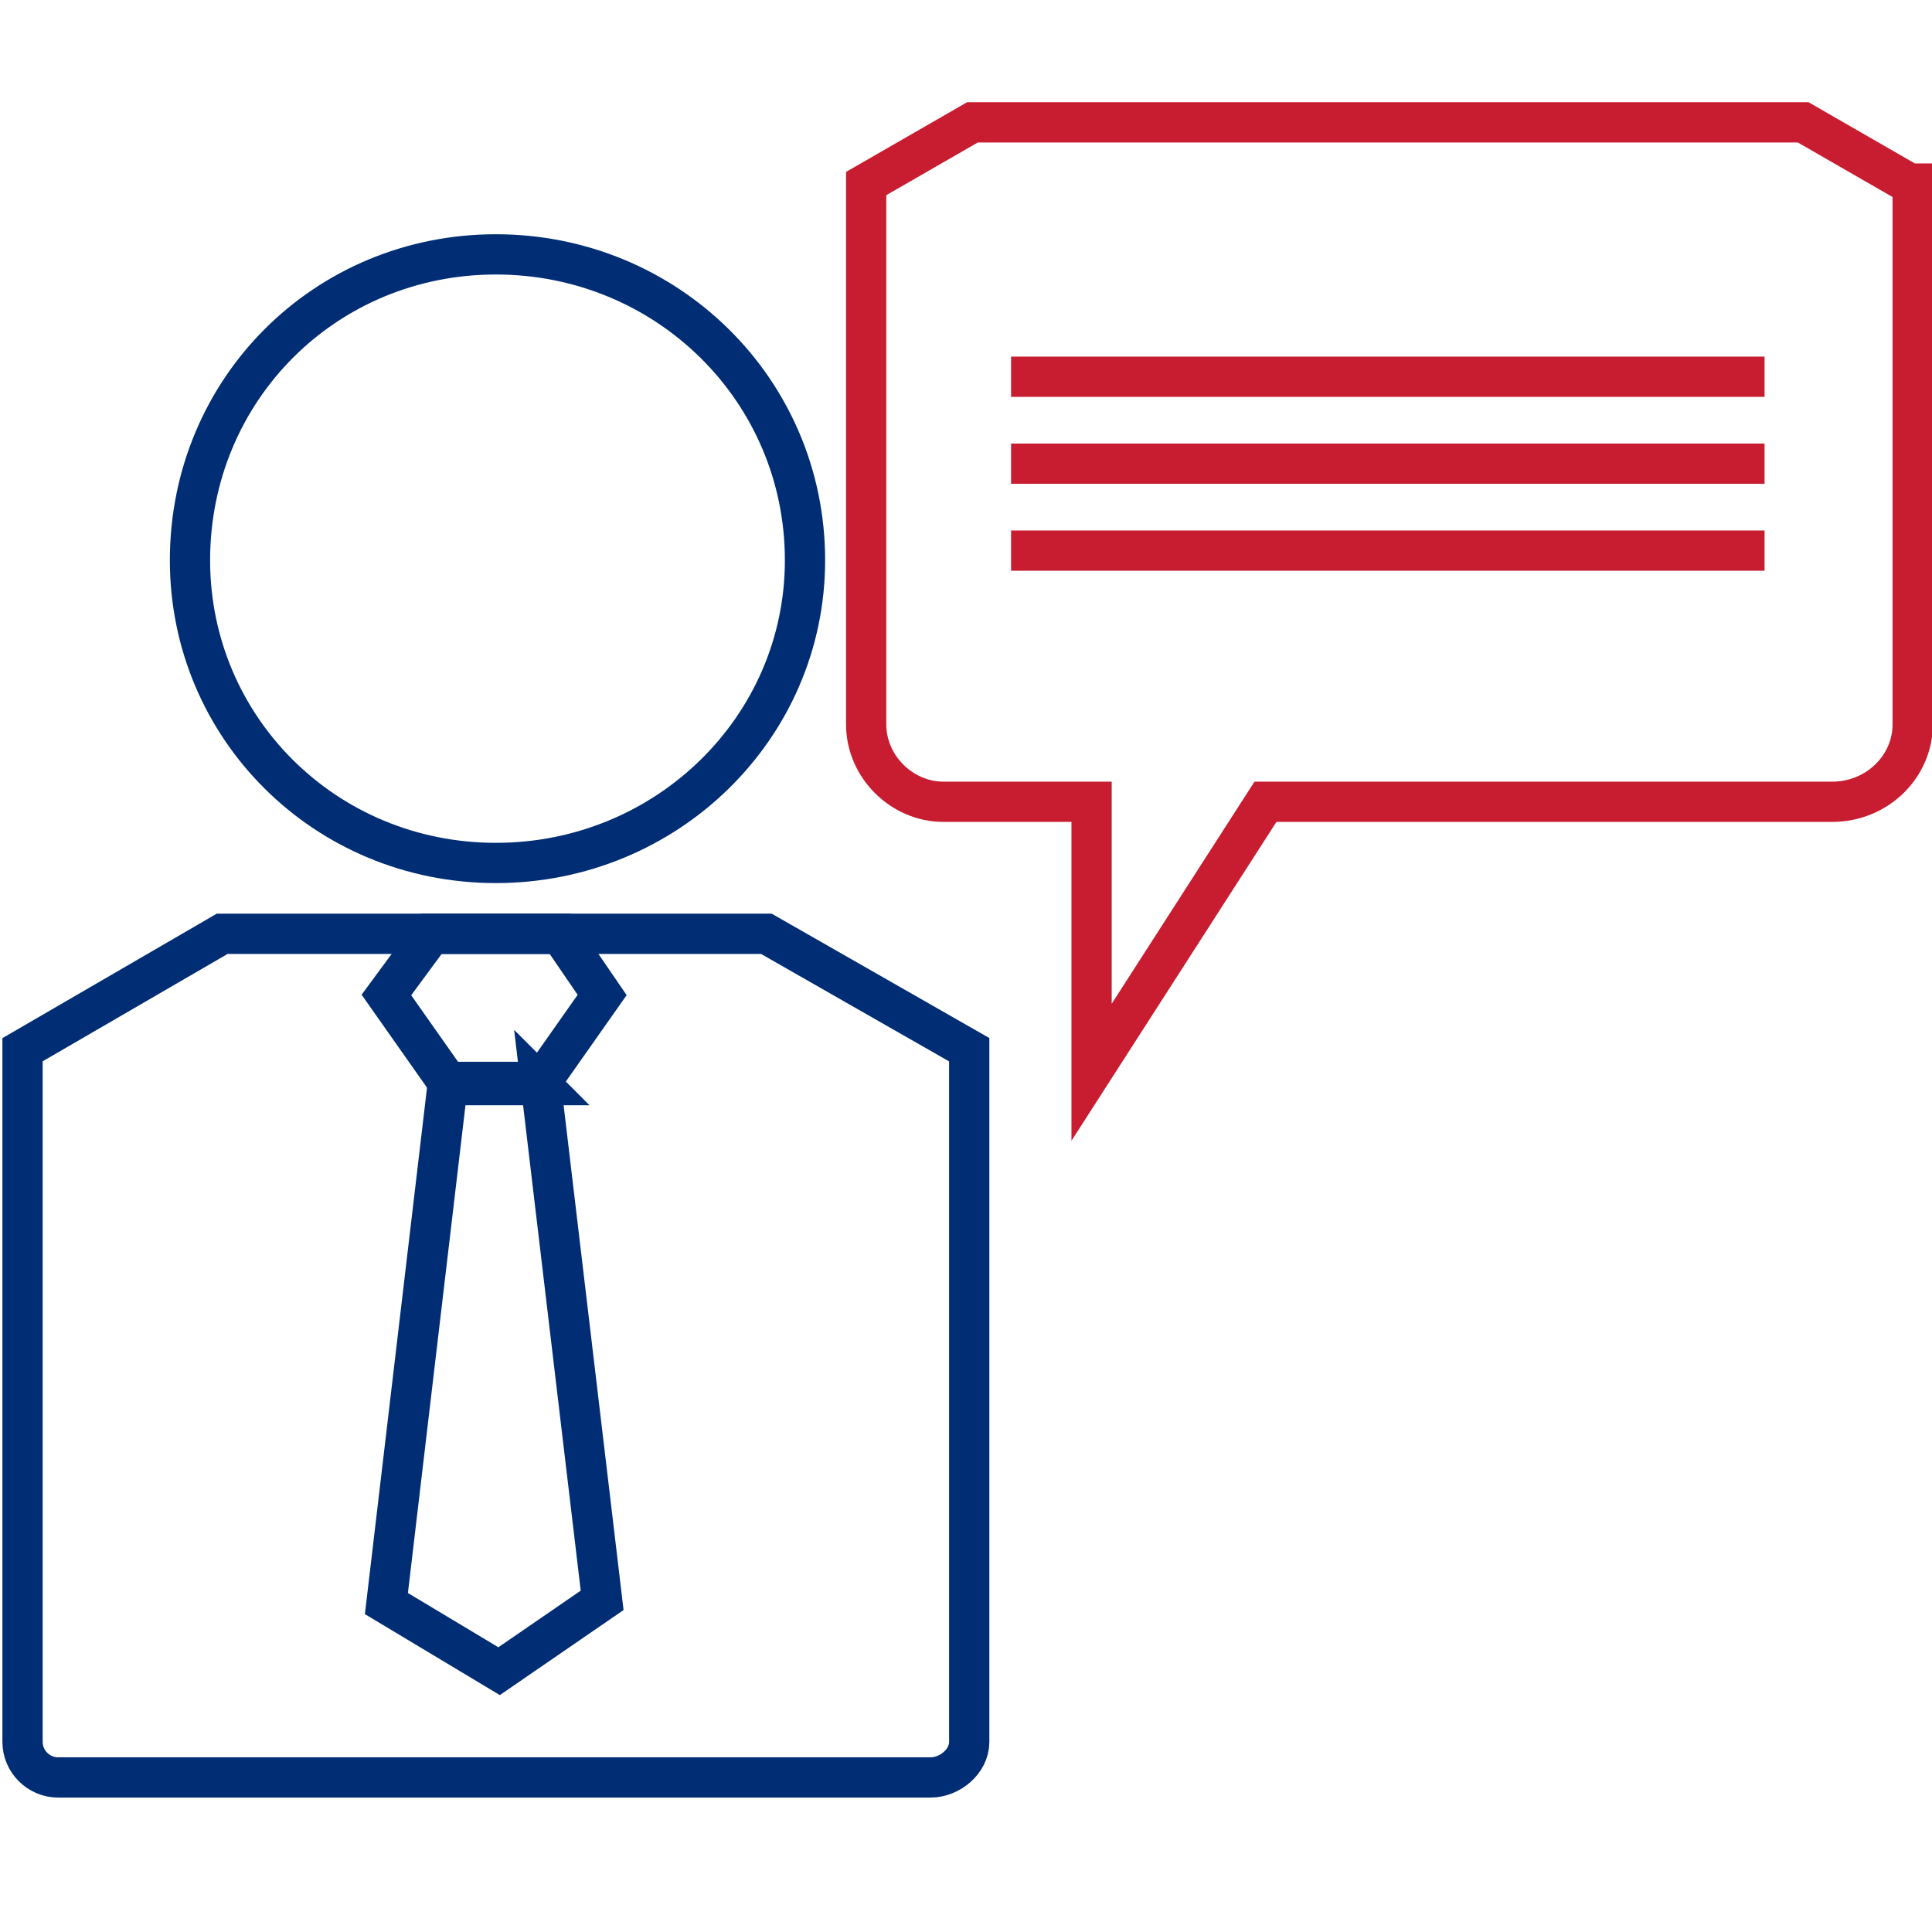
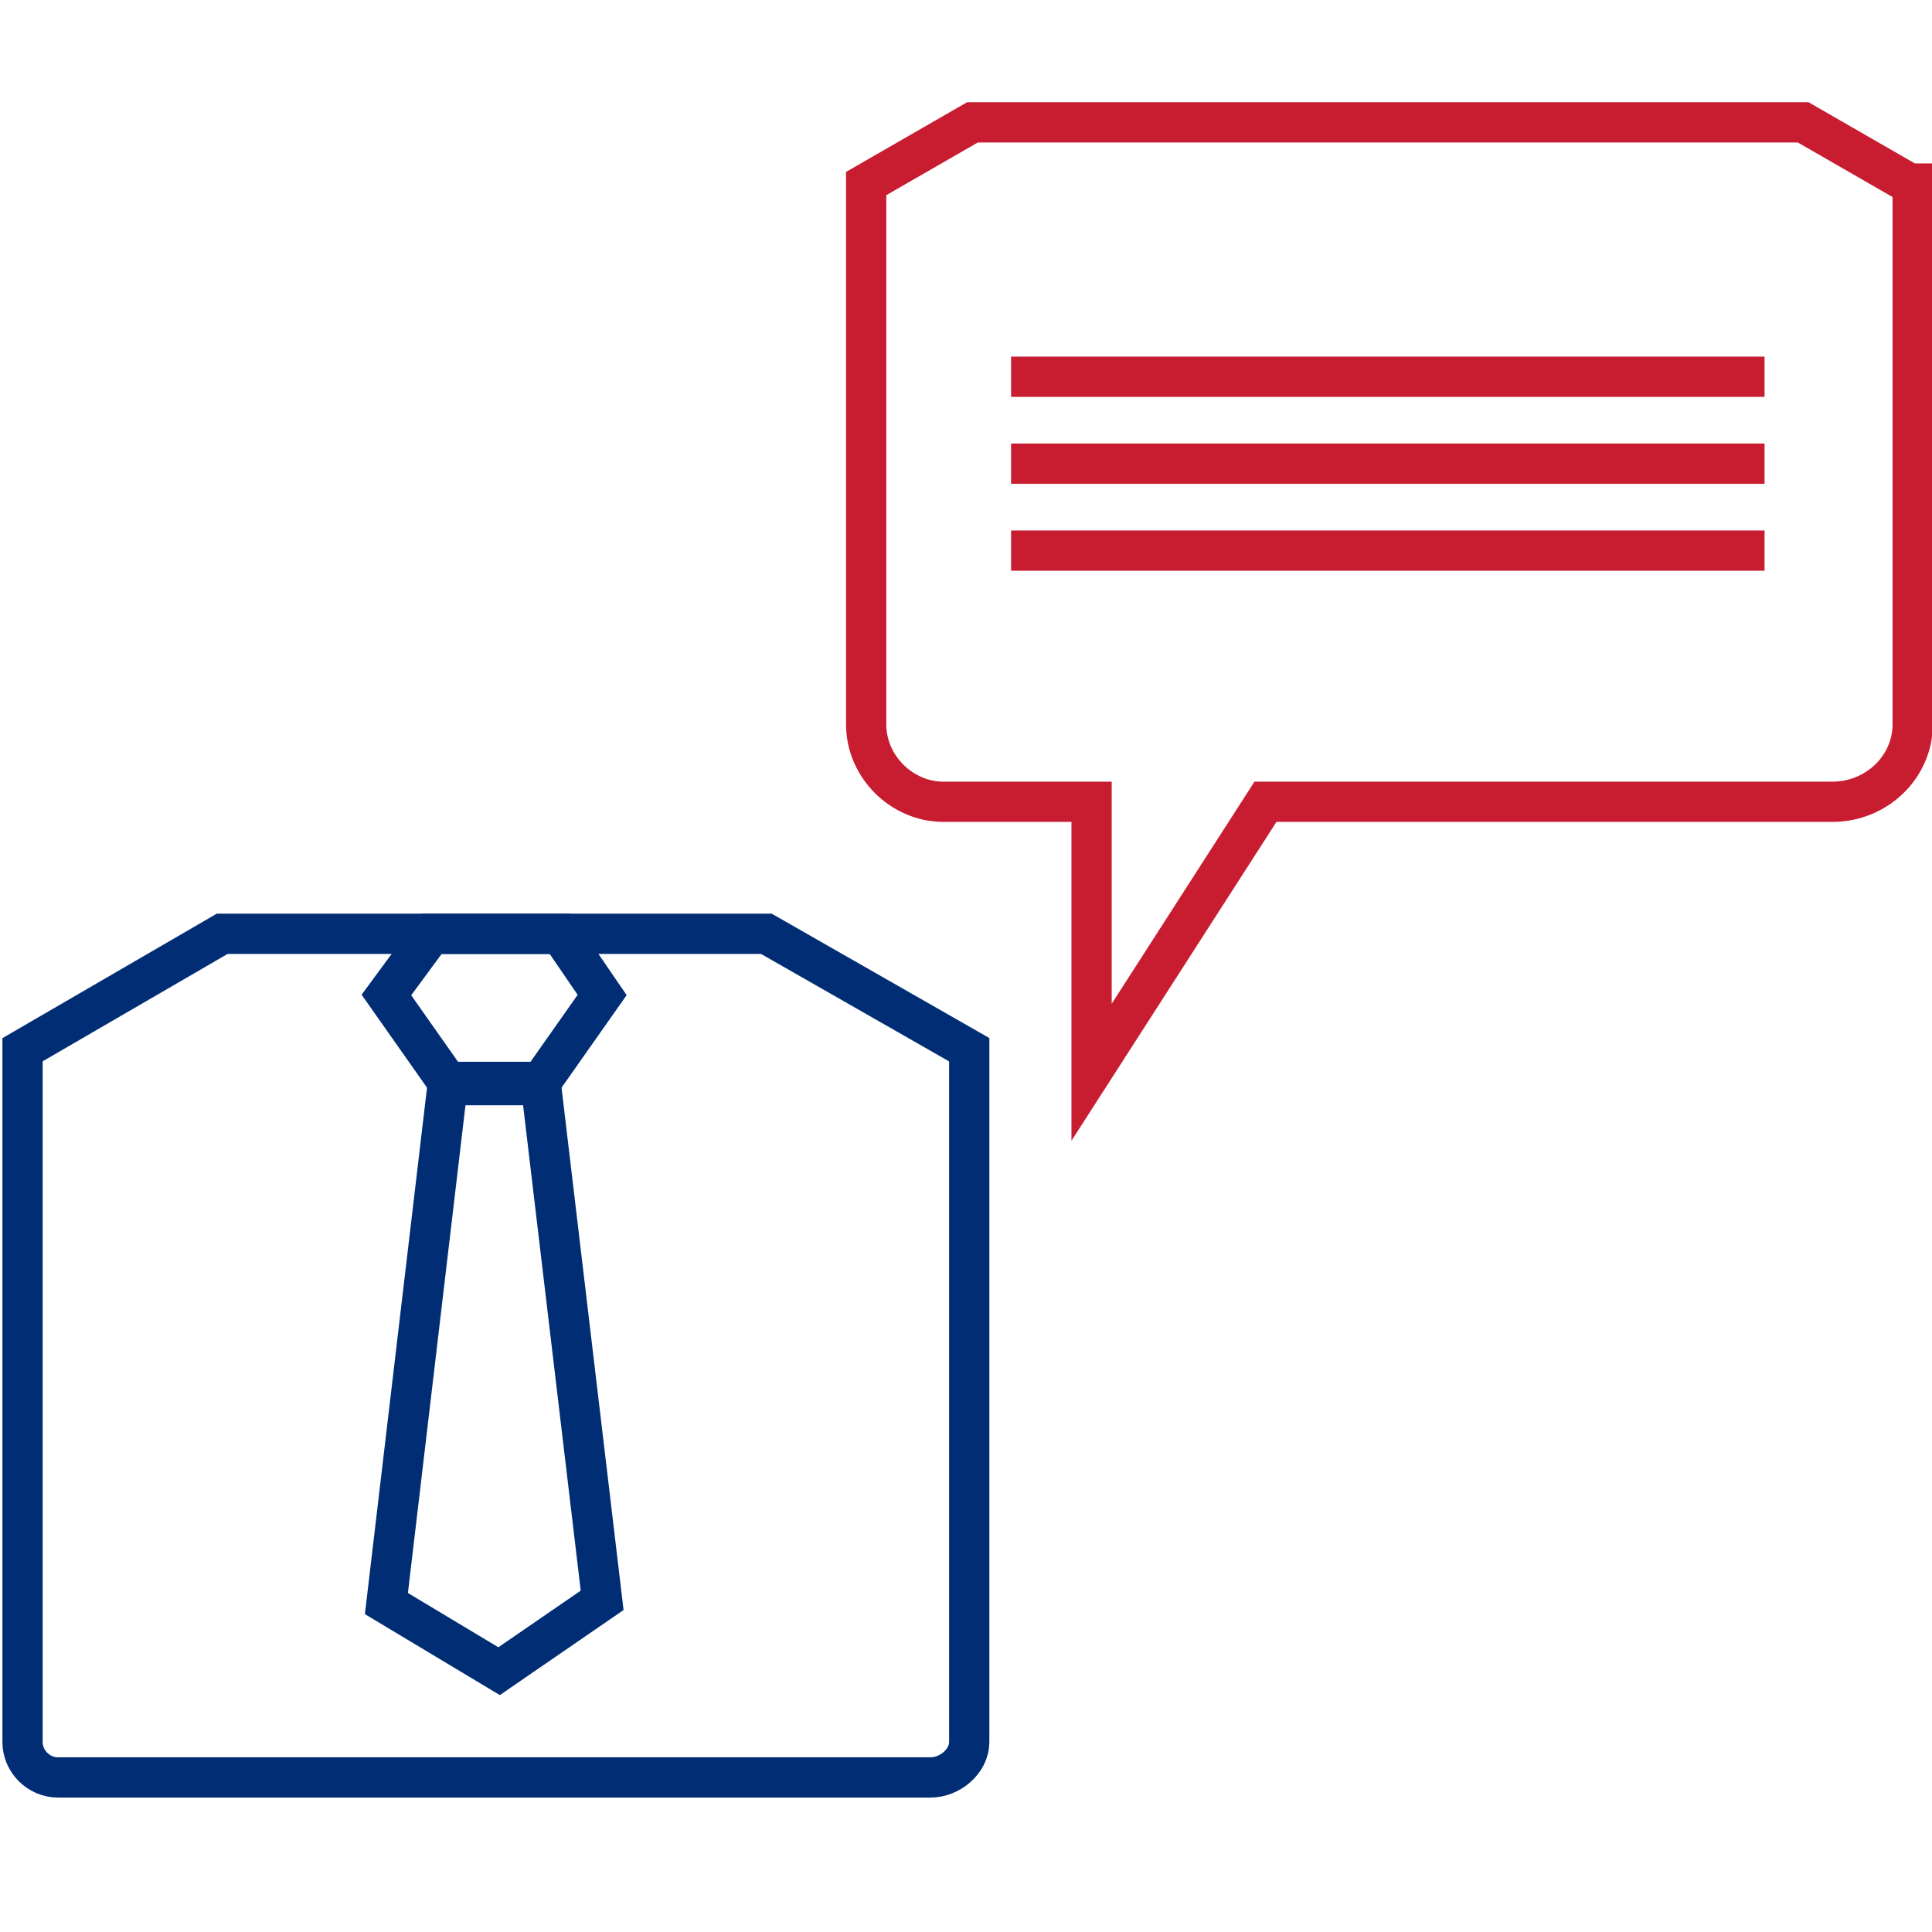
<svg xmlns="http://www.w3.org/2000/svg" version="1.2" viewBox="0 0 60 60" width="60" height="60">
  <title>expert-insights-colored</title>
  <style>
		.s0 { fill: none;stroke: #002d74;stroke-miterlimit:10;stroke-width: 1.25px } 
		.s1 { fill: none;stroke: #c81d30;stroke-miterlimit:10;stroke-width: 1.25px } 
	</style>
  <g>
    <g>
      <path fill-rule="evenodd" class="s0" d="m16.8 33.6l1.9-2.7-1.3-1.9h-4l-1.4 1.9 1.9 2.7h2.9z" />
-       <path fill-rule="evenodd" class="s0" d="m16.8 33.7l1.9 16-3.2 2.2-3.5-2.1 1.9-16.1h2.9z" />
+       <path fill-rule="evenodd" class="s0" d="m16.8 33.7l1.9 16-3.2 2.2-3.5-2.1 1.9-16.1z" />
    </g>
    <path class="s0" d="m23.8 29h-16.9l-6.2 3.6v21.5c0 0.6 0.5 1.1 1.1 1.1h27.1c0.6 0 1.2-0.5 1.2-1.1v-21.5c0 0-6.3-3.6-6.3-3.6z" />
-     <path fill-rule="evenodd" class="s0" d="m15.4 26.8c-5.3 0-9.5-4.2-9.5-9.4 0-5.3 4.2-9.5 9.5-9.5 5.3 0 9.6 4.2 9.6 9.5 0 5.2-4.3 9.4-9.6 9.4z" />
  </g>
  <path class="s1" d="m59.3 5.7l-3.3-1.9h-25.8l-3.3 1.9q0 0 0 0v16.8c0 1.3 1.1 2.4 2.4 2.4h4.6v8.4l5.4-8.4h17.6c1.4 0 2.5-1.1 2.5-2.4v-16.8q0 0-0.1 0z" />
  <g>
    <path fill-rule="evenodd" class="s1" d="m31.4 17.1h23.4" />
    <path fill-rule="evenodd" class="s1" d="m31.4 14.4h23.4" />
    <path fill-rule="evenodd" class="s1" d="m31.4 11.7h23.4" />
  </g>
</svg>